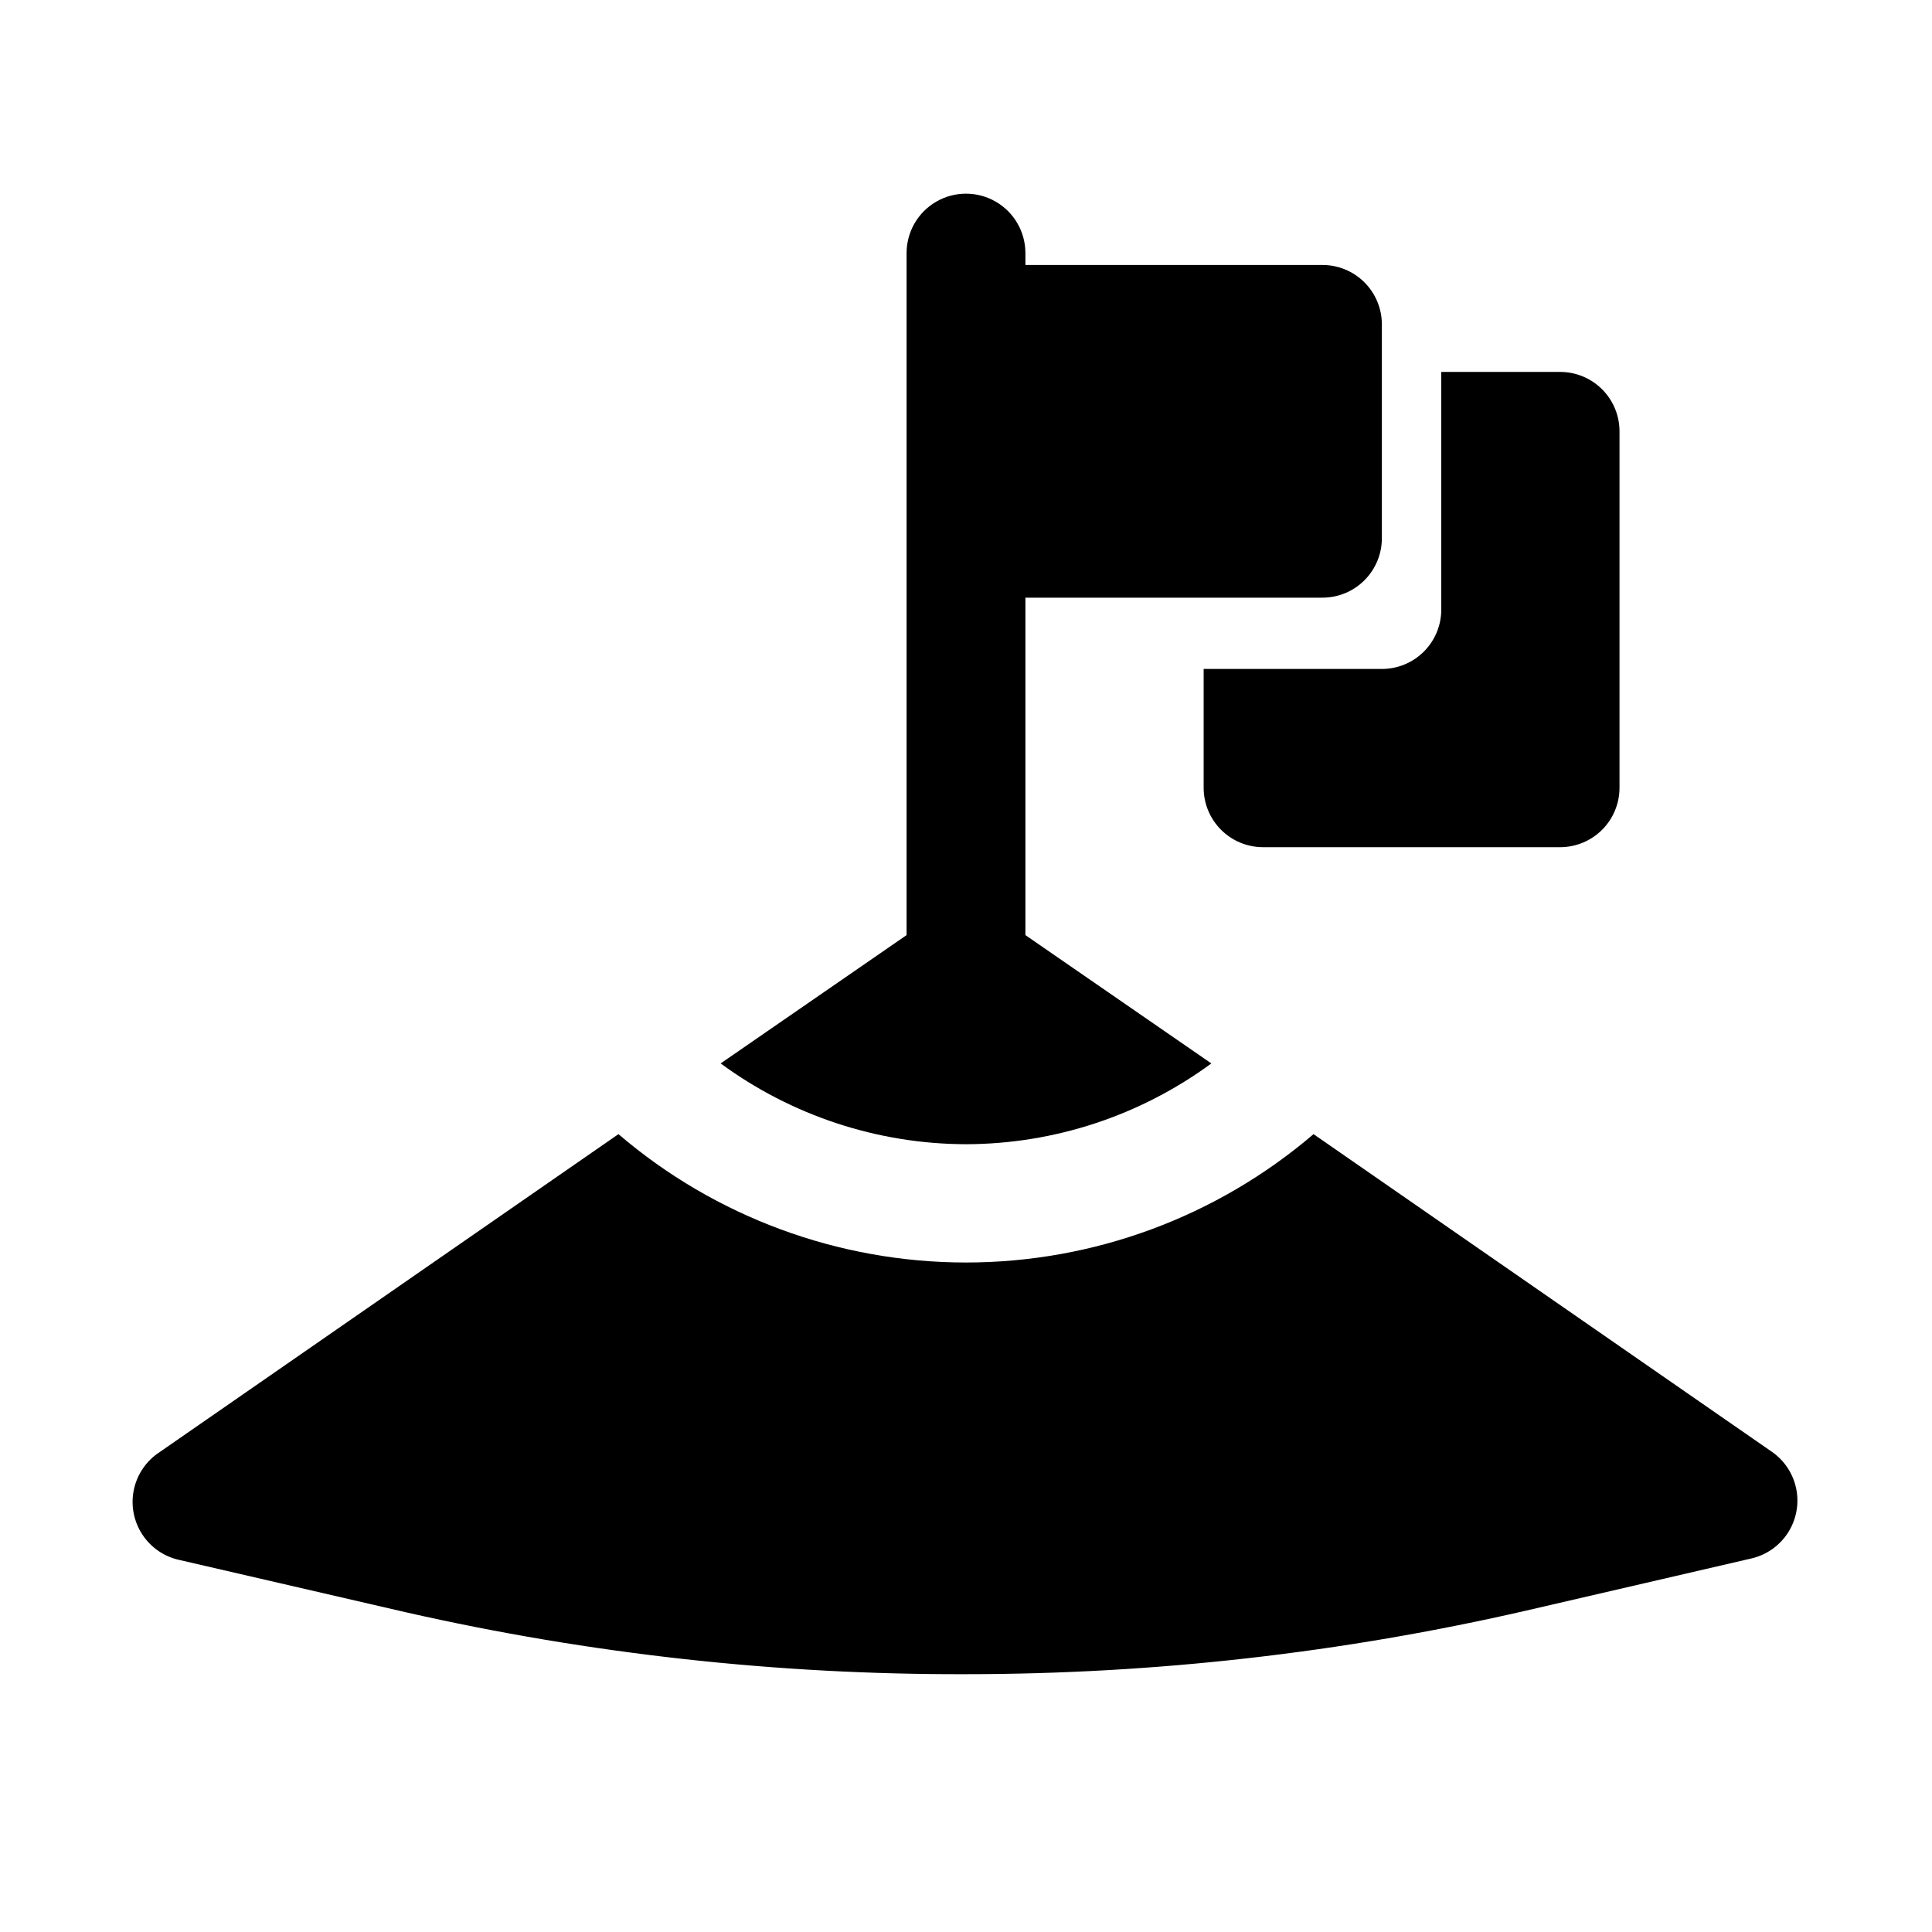
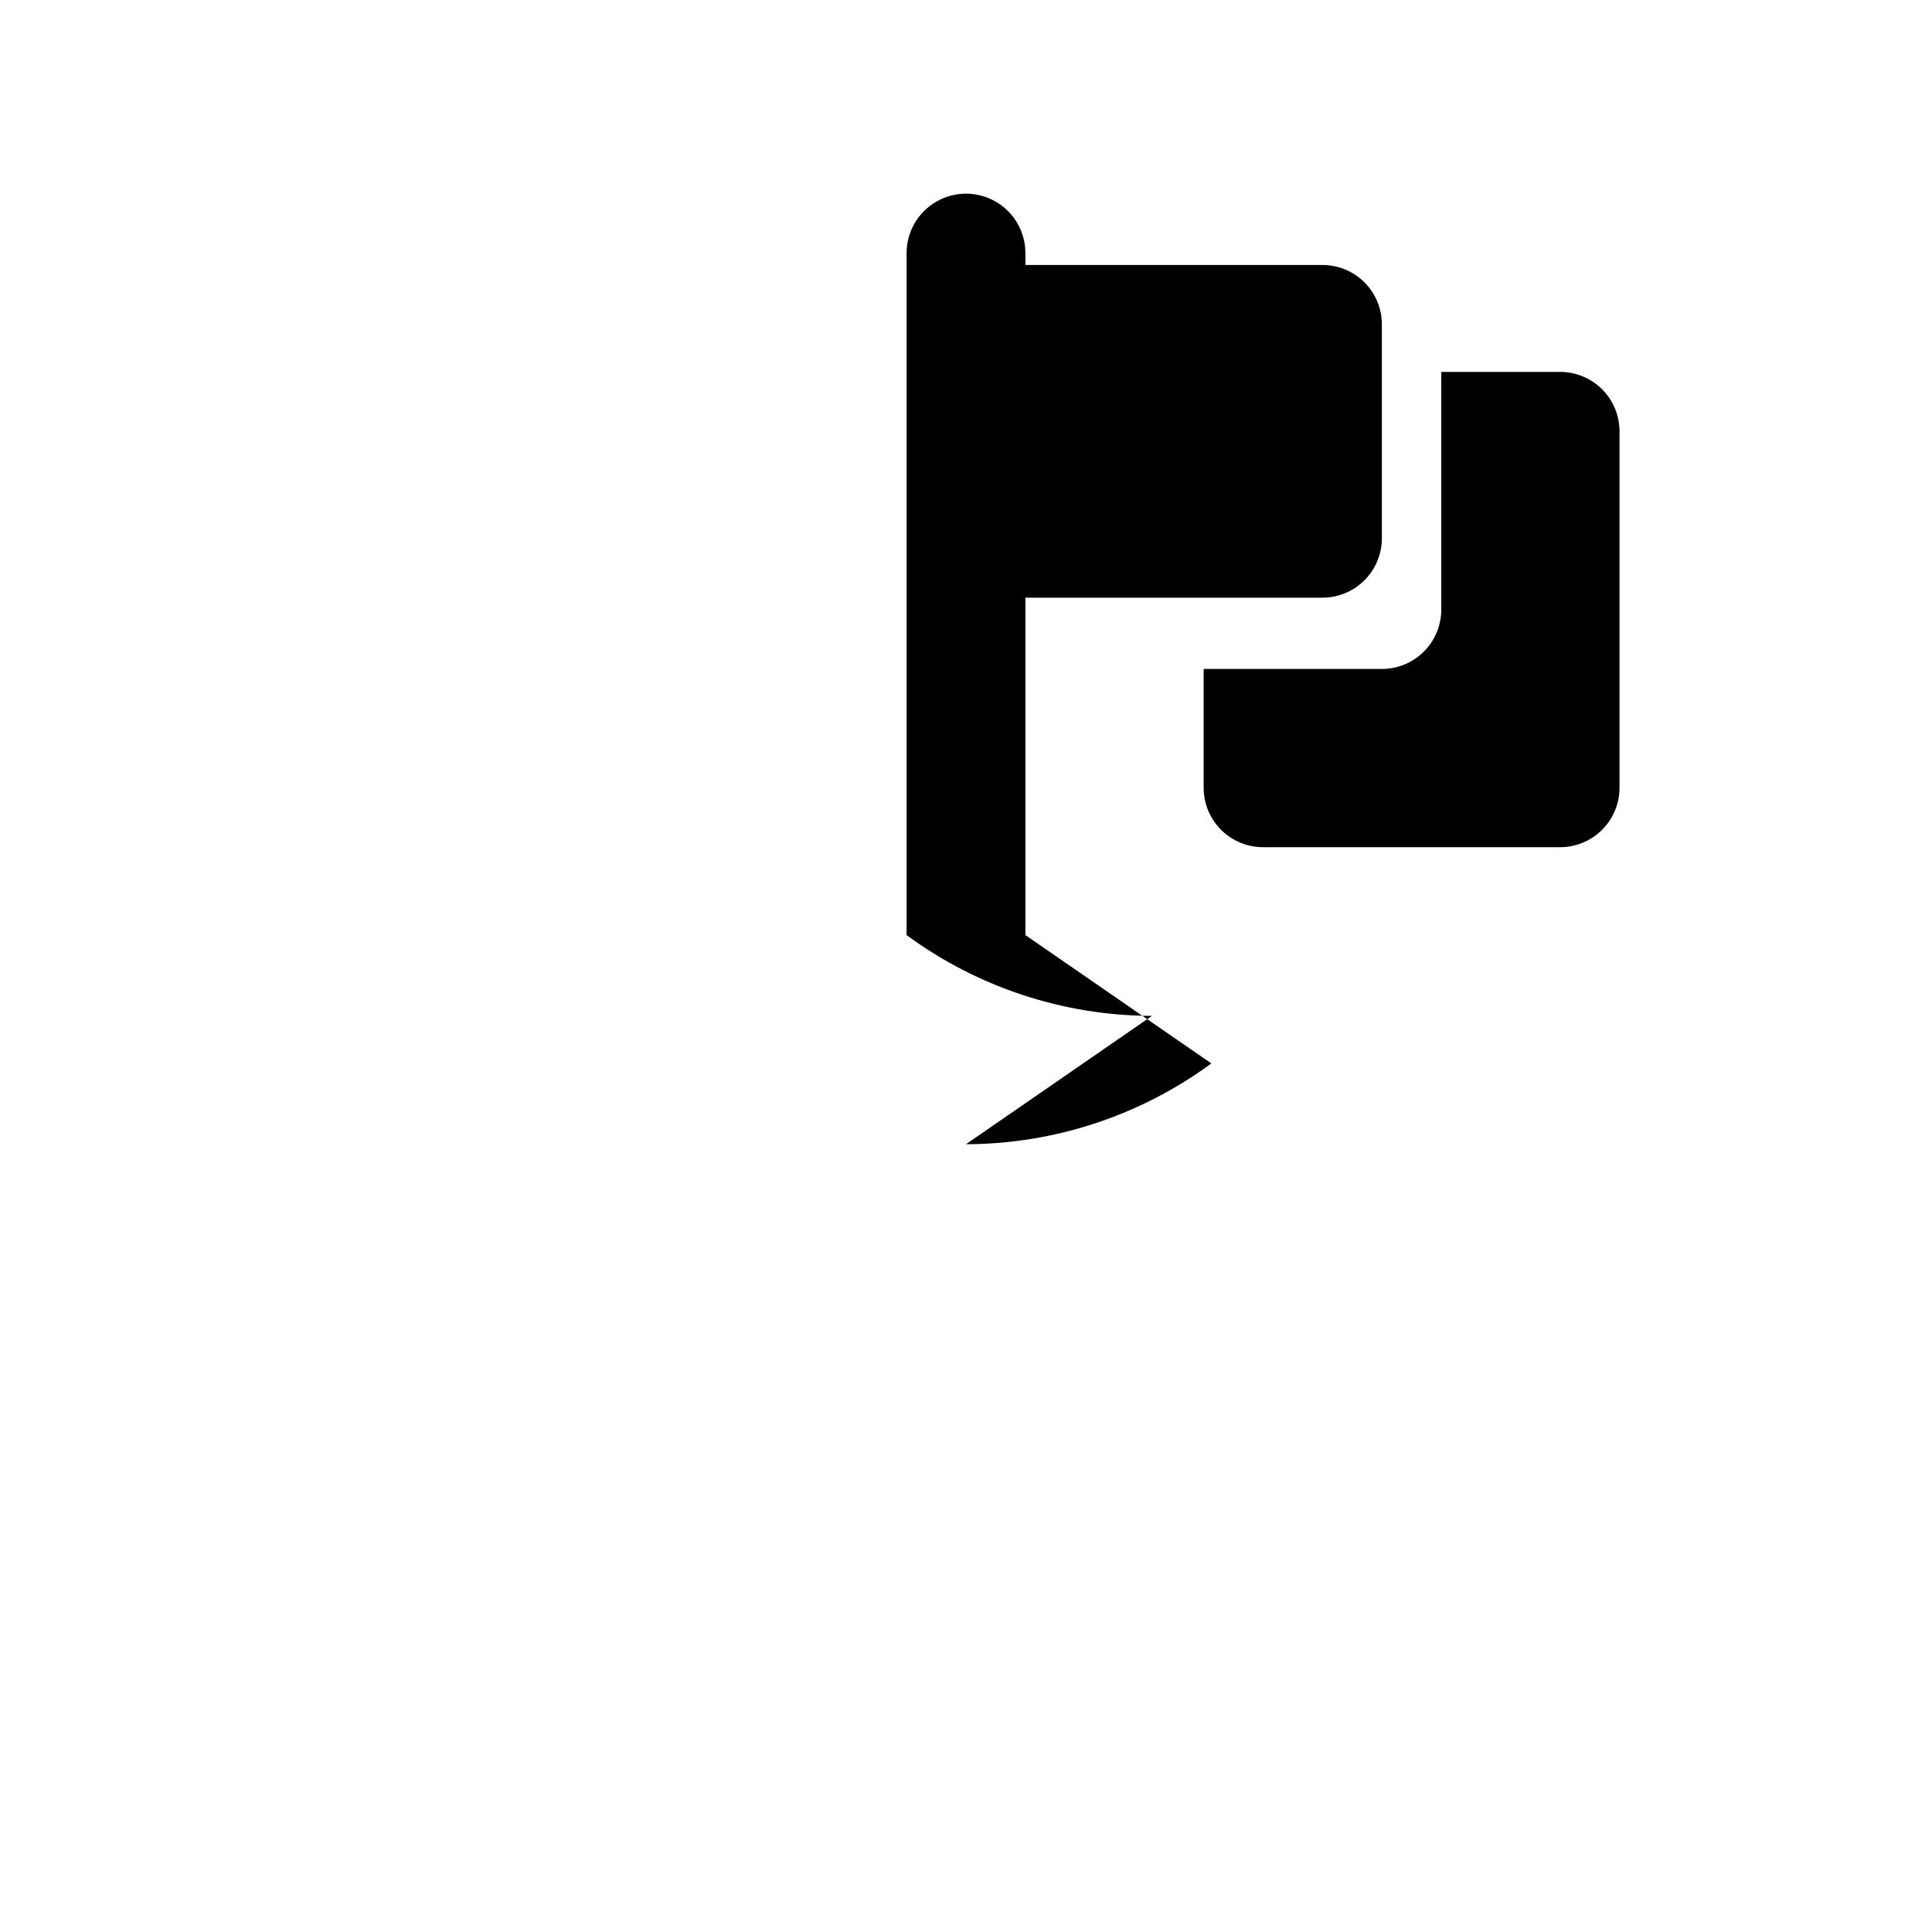
<svg xmlns="http://www.w3.org/2000/svg" fill="#000000" width="800px" height="800px" version="1.1" viewBox="144 144 512 512">
  <g>
    <path d="m462.98 321.28v31.488c0 4.176 1.656 8.18 4.609 11.133 2.953 2.953 6.957 4.613 11.133 4.613h78.719c4.176 0 8.18-1.66 11.133-4.613 2.953-2.953 4.613-6.957 4.613-11.133v-94.465c0-4.176-1.66-8.18-4.613-11.133-2.953-2.953-6.957-4.609-11.133-4.609h-31.488v62.977c0 4.176-1.656 8.18-4.609 11.133s-6.957 4.609-11.133 4.609z" />
-     <path d="m400 447.23c23.395-0.055 46.168-7.555 65.02-21.41l-49.277-34.008v-89.426h78.719c4.176 0 8.184-1.66 11.133-4.613 2.953-2.953 4.613-6.957 4.613-11.133v-56.68c0-4.172-1.66-8.18-4.613-11.133-2.949-2.949-6.957-4.609-11.133-4.609h-78.719v-3.148c0-5.625-3-10.824-7.871-13.637s-10.875-2.812-15.746 0-7.871 8.012-7.871 13.637v180.74l-49.277 34.008c18.852 13.855 41.625 21.355 65.023 21.41z" />
-     <path d="m613.64 528.79-121.54-84.23c-25.668 21.953-58.328 34.016-92.102 34.016s-66.438-12.062-92.105-34.016l-121.54 84.23c-3.523 2.269-5.996 5.856-6.871 9.957-0.871 4.102-0.07 8.383 2.223 11.891 2.293 3.512 5.894 5.961 10 6.805l59.984 13.855h0.004c48.66 11.035 98.41 16.531 148.31 16.375 49.965-0.008 99.77-5.66 148.46-16.848l59.828-13.855c3.945-0.953 7.367-3.394 9.555-6.809 2.188-3.418 2.973-7.547 2.191-11.531-0.785-3.981-3.074-7.508-6.394-9.84z" />
+     <path d="m400 447.23c23.395-0.055 46.168-7.555 65.02-21.41l-49.277-34.008v-89.426h78.719c4.176 0 8.184-1.66 11.133-4.613 2.953-2.953 4.613-6.957 4.613-11.133v-56.68c0-4.172-1.66-8.18-4.613-11.133-2.949-2.949-6.957-4.609-11.133-4.609h-78.719v-3.148c0-5.625-3-10.824-7.871-13.637s-10.875-2.812-15.746 0-7.871 8.012-7.871 13.637v180.74c18.852 13.855 41.625 21.355 65.023 21.41z" />
  </g>
</svg>